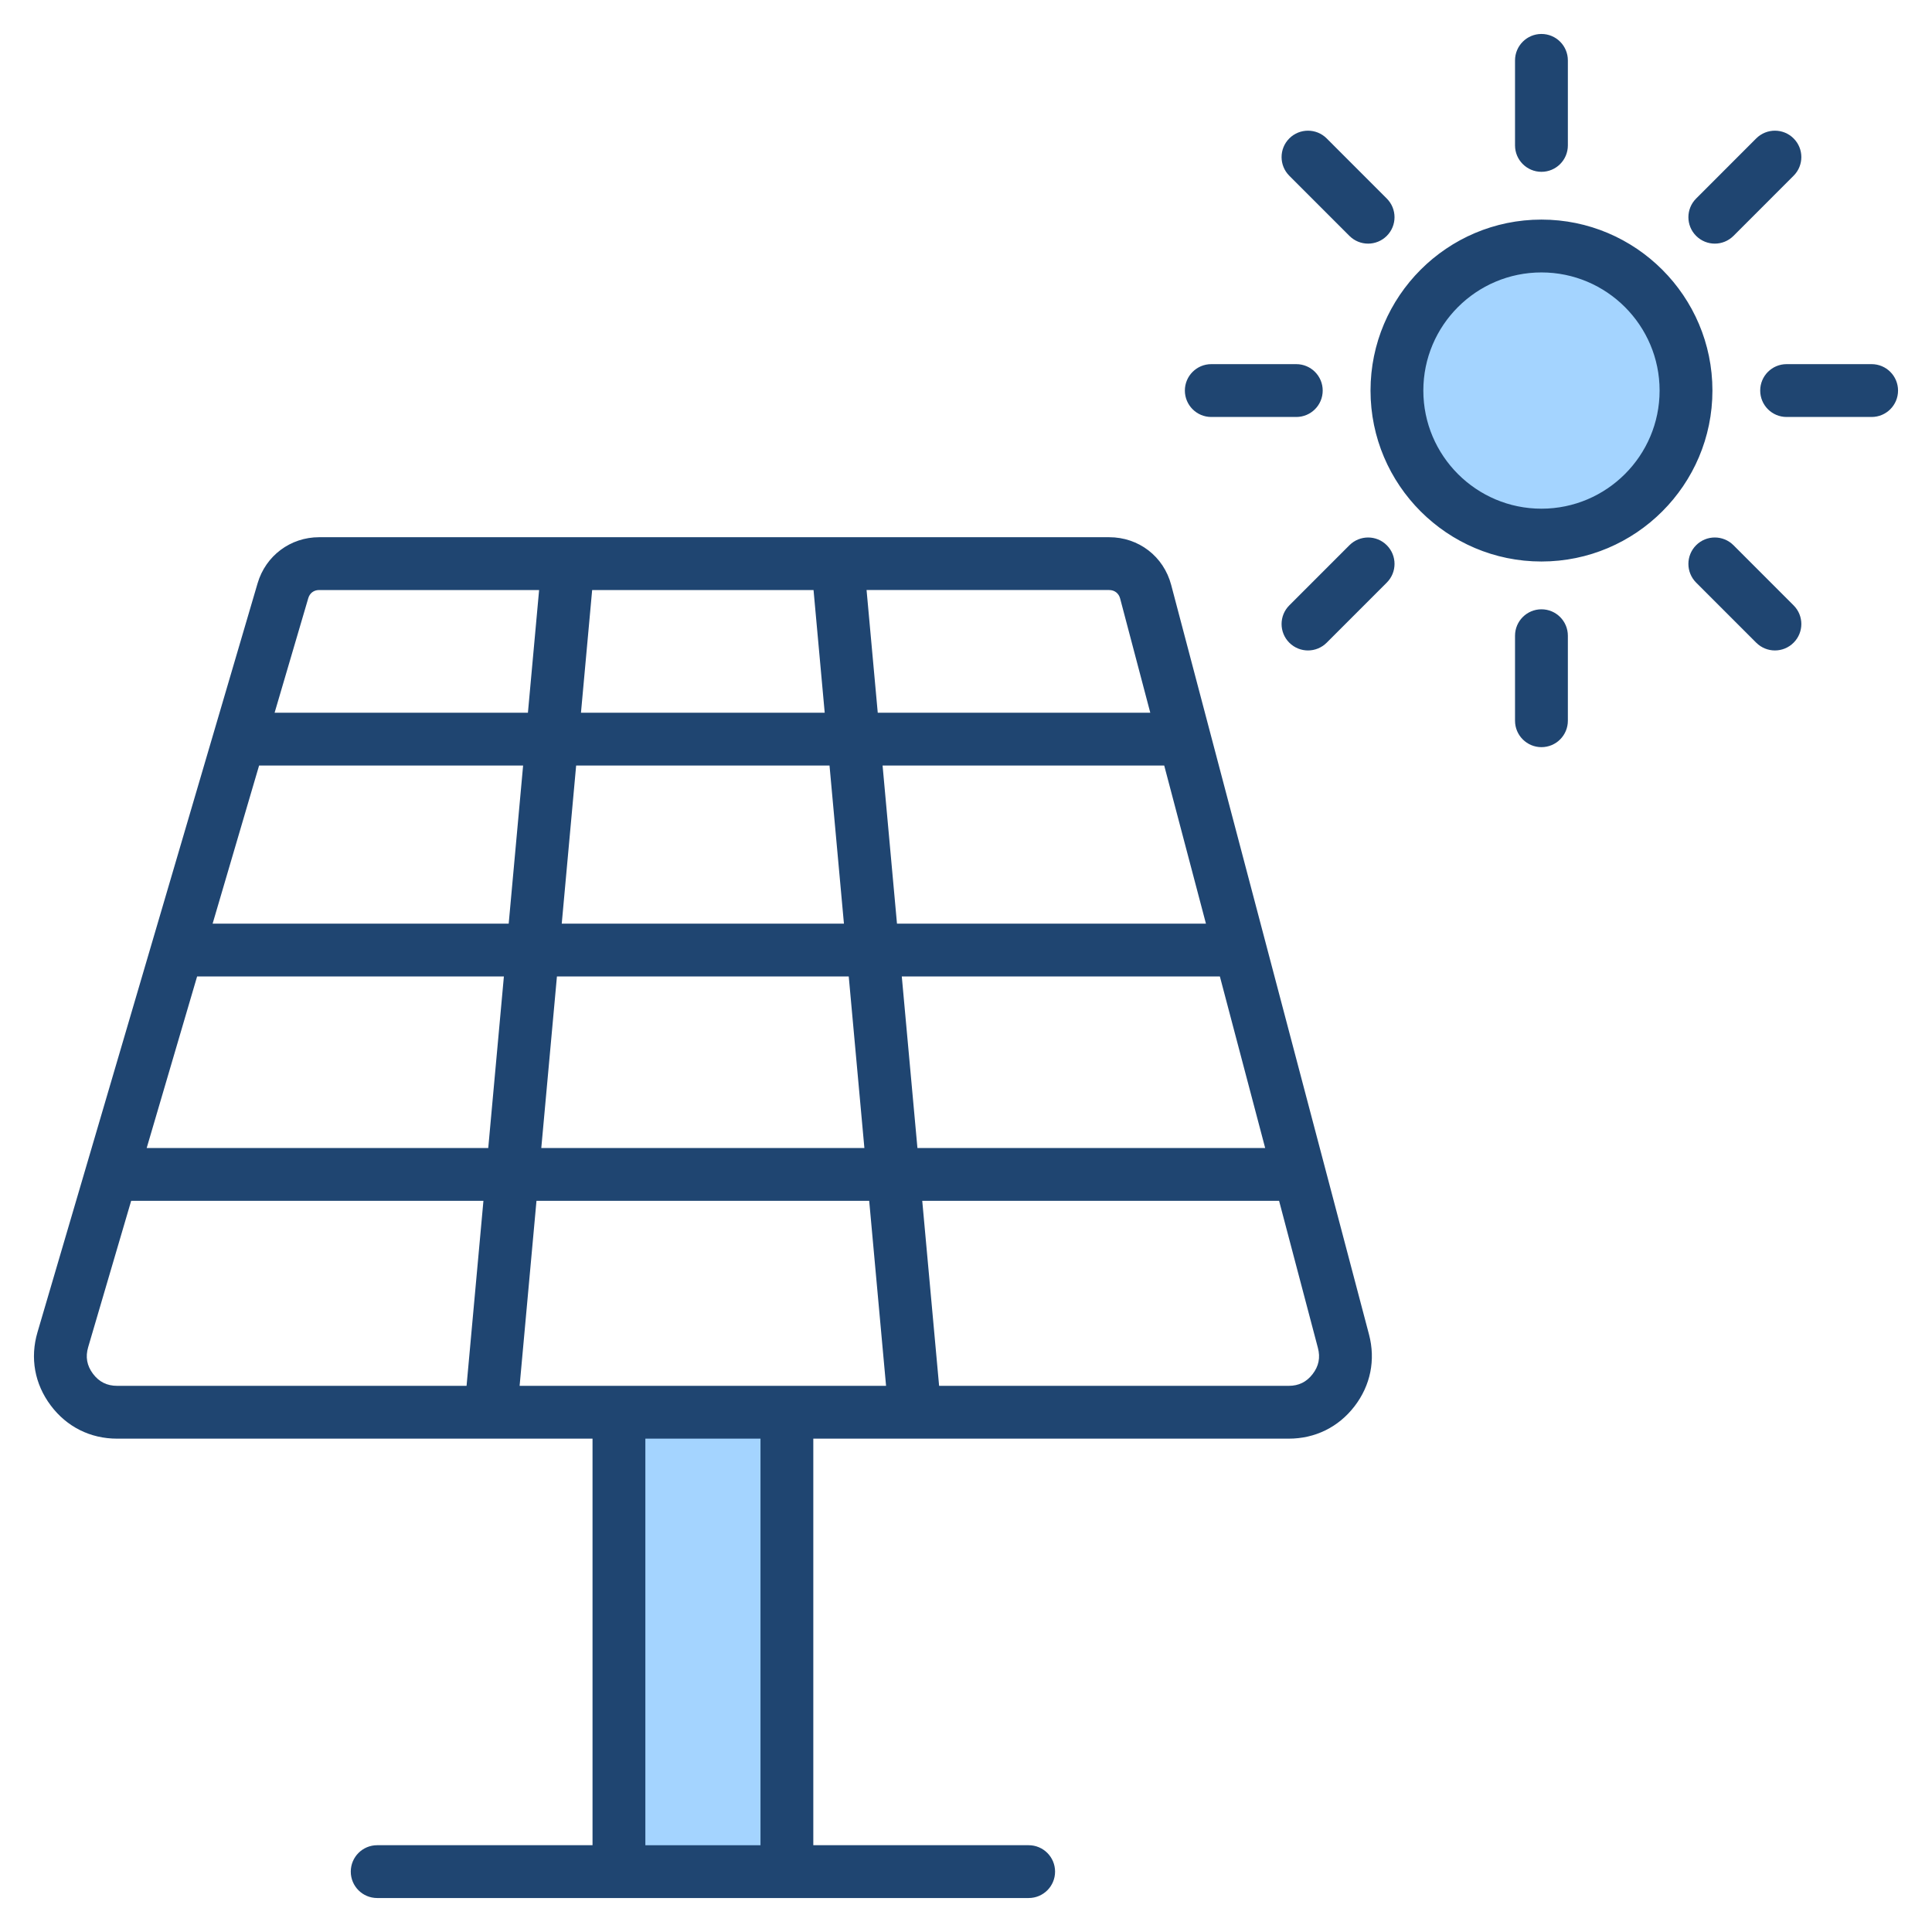
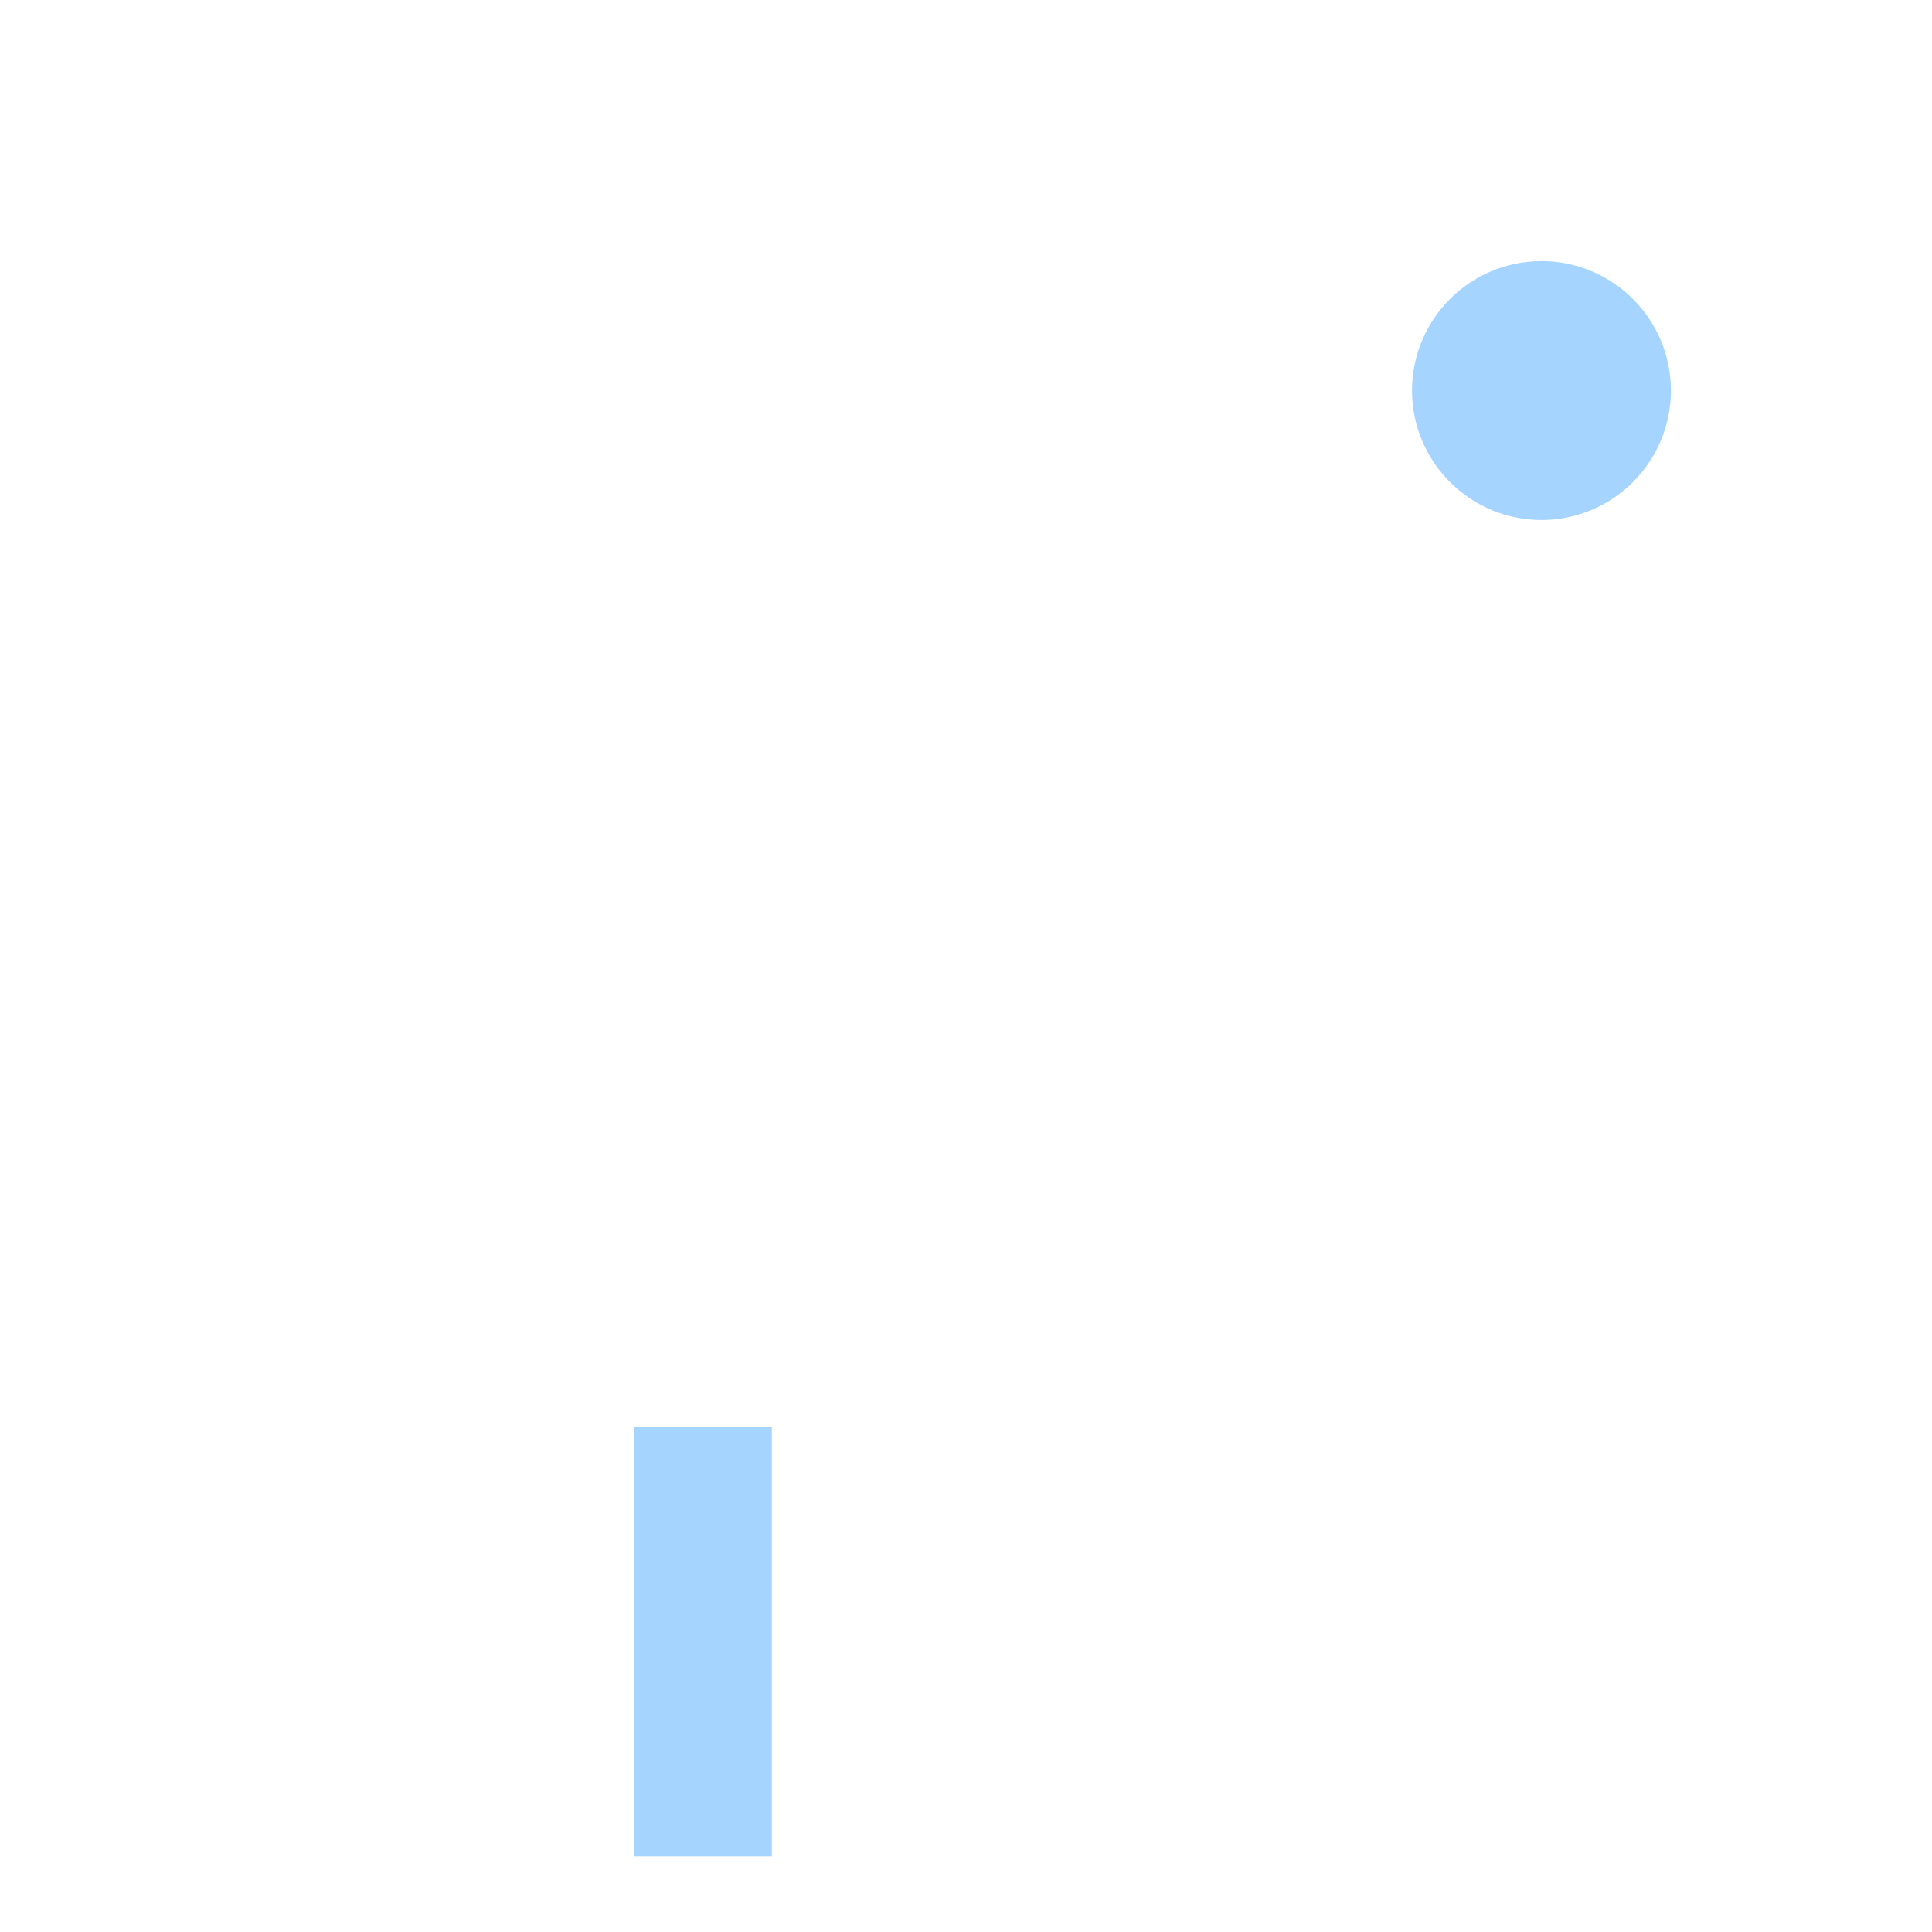
<svg xmlns="http://www.w3.org/2000/svg" id="Layer_1" enable-background="new 0 0 512 512" height="512" viewBox="0 0 512 512" width="512">
  <g clip-rule="evenodd" fill-rule="evenodd">
    <path d="m204.538 492.002h-36.511v-113.74h36.511zm169.661-388.5c0-18.917 15.383-34.306 34.301-34.306 18.917 0 34.311 15.388 34.311 34.306s-15.393 34.306-34.311 34.306c-18.919 0-34.301-15.389-34.301-34.306z" fill="#a4d4ff" />
-     <path d="m408.5 134.808c-17.262 0-31.301-14.044-31.301-31.306s14.039-31.306 31.301-31.306 31.311 14.044 31.311 31.306c-.001 17.262-14.049 31.306-31.311 31.306zm0-76.614c-24.978 0-45.298 20.325-45.298 45.308s20.32 45.303 45.298 45.303 45.312-20.32 45.312-45.303-20.334-45.308-45.312-45.308zm66.818 102.232c2.743 2.729 2.743 7.165 0 9.899-1.359 1.364-3.148 2.051-4.949 2.051-1.788 0-3.576-.687-4.95-2.051l-15.926-15.931c-2.733-2.738-2.733-7.17 0-9.904 2.729-2.734 7.165-2.734 9.899 0zm-25.825-97.913c-2.733-2.734-2.733-7.165 0-9.899l15.926-15.935c2.743-2.729 7.17-2.729 9.899 0 2.743 2.733 2.743 7.165 0 9.899l-15.926 15.935c-1.374 1.365-3.161 2.051-4.949 2.051-1.793.001-3.581-.686-4.95-2.051zm-33.993 105.958v22.531c0 3.867-3.129 7.001-7.001 7.001-3.858 0-7.001-3.133-7.001-7.001v-22.531c0-3.868 3.143-7.001 7.001-7.001 3.873 0 7.001 3.134 7.001 7.001zm-47.989-23.981c2.738 2.734 2.738 7.166 0 9.904l-15.93 15.931c-1.369 1.364-3.162 2.051-4.95 2.051-1.793 0-3.58-.687-4.95-2.051-2.733-2.734-2.733-7.17 0-9.899l15.931-15.936c2.738-2.733 7.17-2.733 9.899 0zm135.49-40.988c0 3.867-3.133 7.001-7.001 7.001h-22.532c-3.867 0-6.996-3.133-6.996-7.001s3.129-7.001 6.996-7.001h22.532c3.868 0 7.001 3.134 7.001 7.001zm-161.32-56.924c-2.733-2.733-2.733-7.165 0-9.899 2.729-2.729 7.17-2.729 9.899 0l15.93 15.935c2.738 2.734 2.738 7.165 0 9.899-1.369 1.365-3.161 2.051-4.95 2.051-1.792 0-3.58-.687-4.949-2.051zm59.818-8.045v-22.532c0-3.867 3.143-7.001 7.001-7.001 3.872 0 7.001 3.133 7.001 7.001v22.531c0 3.868-3.129 7.001-7.001 7.001-3.858.001-7.001-3.133-7.001-7zm-87.496 64.969c0-3.867 3.138-7.001 6.996-7.001h22.531c3.867 0 7.001 3.133 7.001 7.001s-3.133 7.001-7.001 7.001h-22.531c-3.858 0-6.996-3.134-6.996-7.001zm33.856 260.648c-1.609 2.094-3.689 3.11-6.328 3.11h-92.657l-4.469-49.029h94.567l10.29 38.989c.677 2.564.22 4.832-1.403 6.93zm-146.32 124.853h-30.511v-107.741h30.511zm-176.902-124.942c-1.614-2.159-2.033-4.469-1.271-7.048l11.395-38.782h93.353l-4.47 49.029h-92.604c-2.696 0-4.79-1.049-6.403-3.199zm59.934-207.695h58.298l-2.964 32.515h-67.133l8.925-30.36c.395-1.346 1.472-2.155 2.874-2.155zm212.273 2.234 7.993 30.28h-72.224l-2.964-32.515h64.292c1.426.001 2.541.862 2.903 2.235zm22.744 86.174h-81.878l-3.816-41.892h74.638zm-80.604 14.002h84.297l12.002 45.458h-92.154zm-91.391 0h77.333l4.145 45.458h-85.623zm70.963-69.895h-64.593l2.964-32.515h58.669zm5.095 55.893h-74.783l3.816-41.892h67.147zm-81.478 73.457h88.173l4.47 49.029h-97.113zm-85.826-73.457 12.313-41.892h69.97l-3.82 41.892zm77.188 14.002-4.145 45.458h-90.517l13.362-45.458zm176.845-103.747 52.421 198.62c1.779 6.751.409 13.512-3.844 19.04-4.258 5.533-10.45 8.572-17.427 8.572h-125.995v107.741h57.074c3.863 0 6.996 3.129 6.996 7.001 0 3.867-3.133 6.996-6.996 6.996h-172.653c-3.867 0-6.996-3.129-6.996-6.996 0-3.872 3.129-7.001 6.996-7.001h57.07v-107.74h-125.986c-7.104 0-13.357-3.129-17.61-8.821-4.258-5.688-5.5-12.571-3.496-19.379l58.331-198.483c2.146-7.302 8.699-12.209 16.307-12.209h209.37c7.828-.001 14.439 5.085 16.438 12.659z" fill="#1f4571" />
  </g>
</svg>